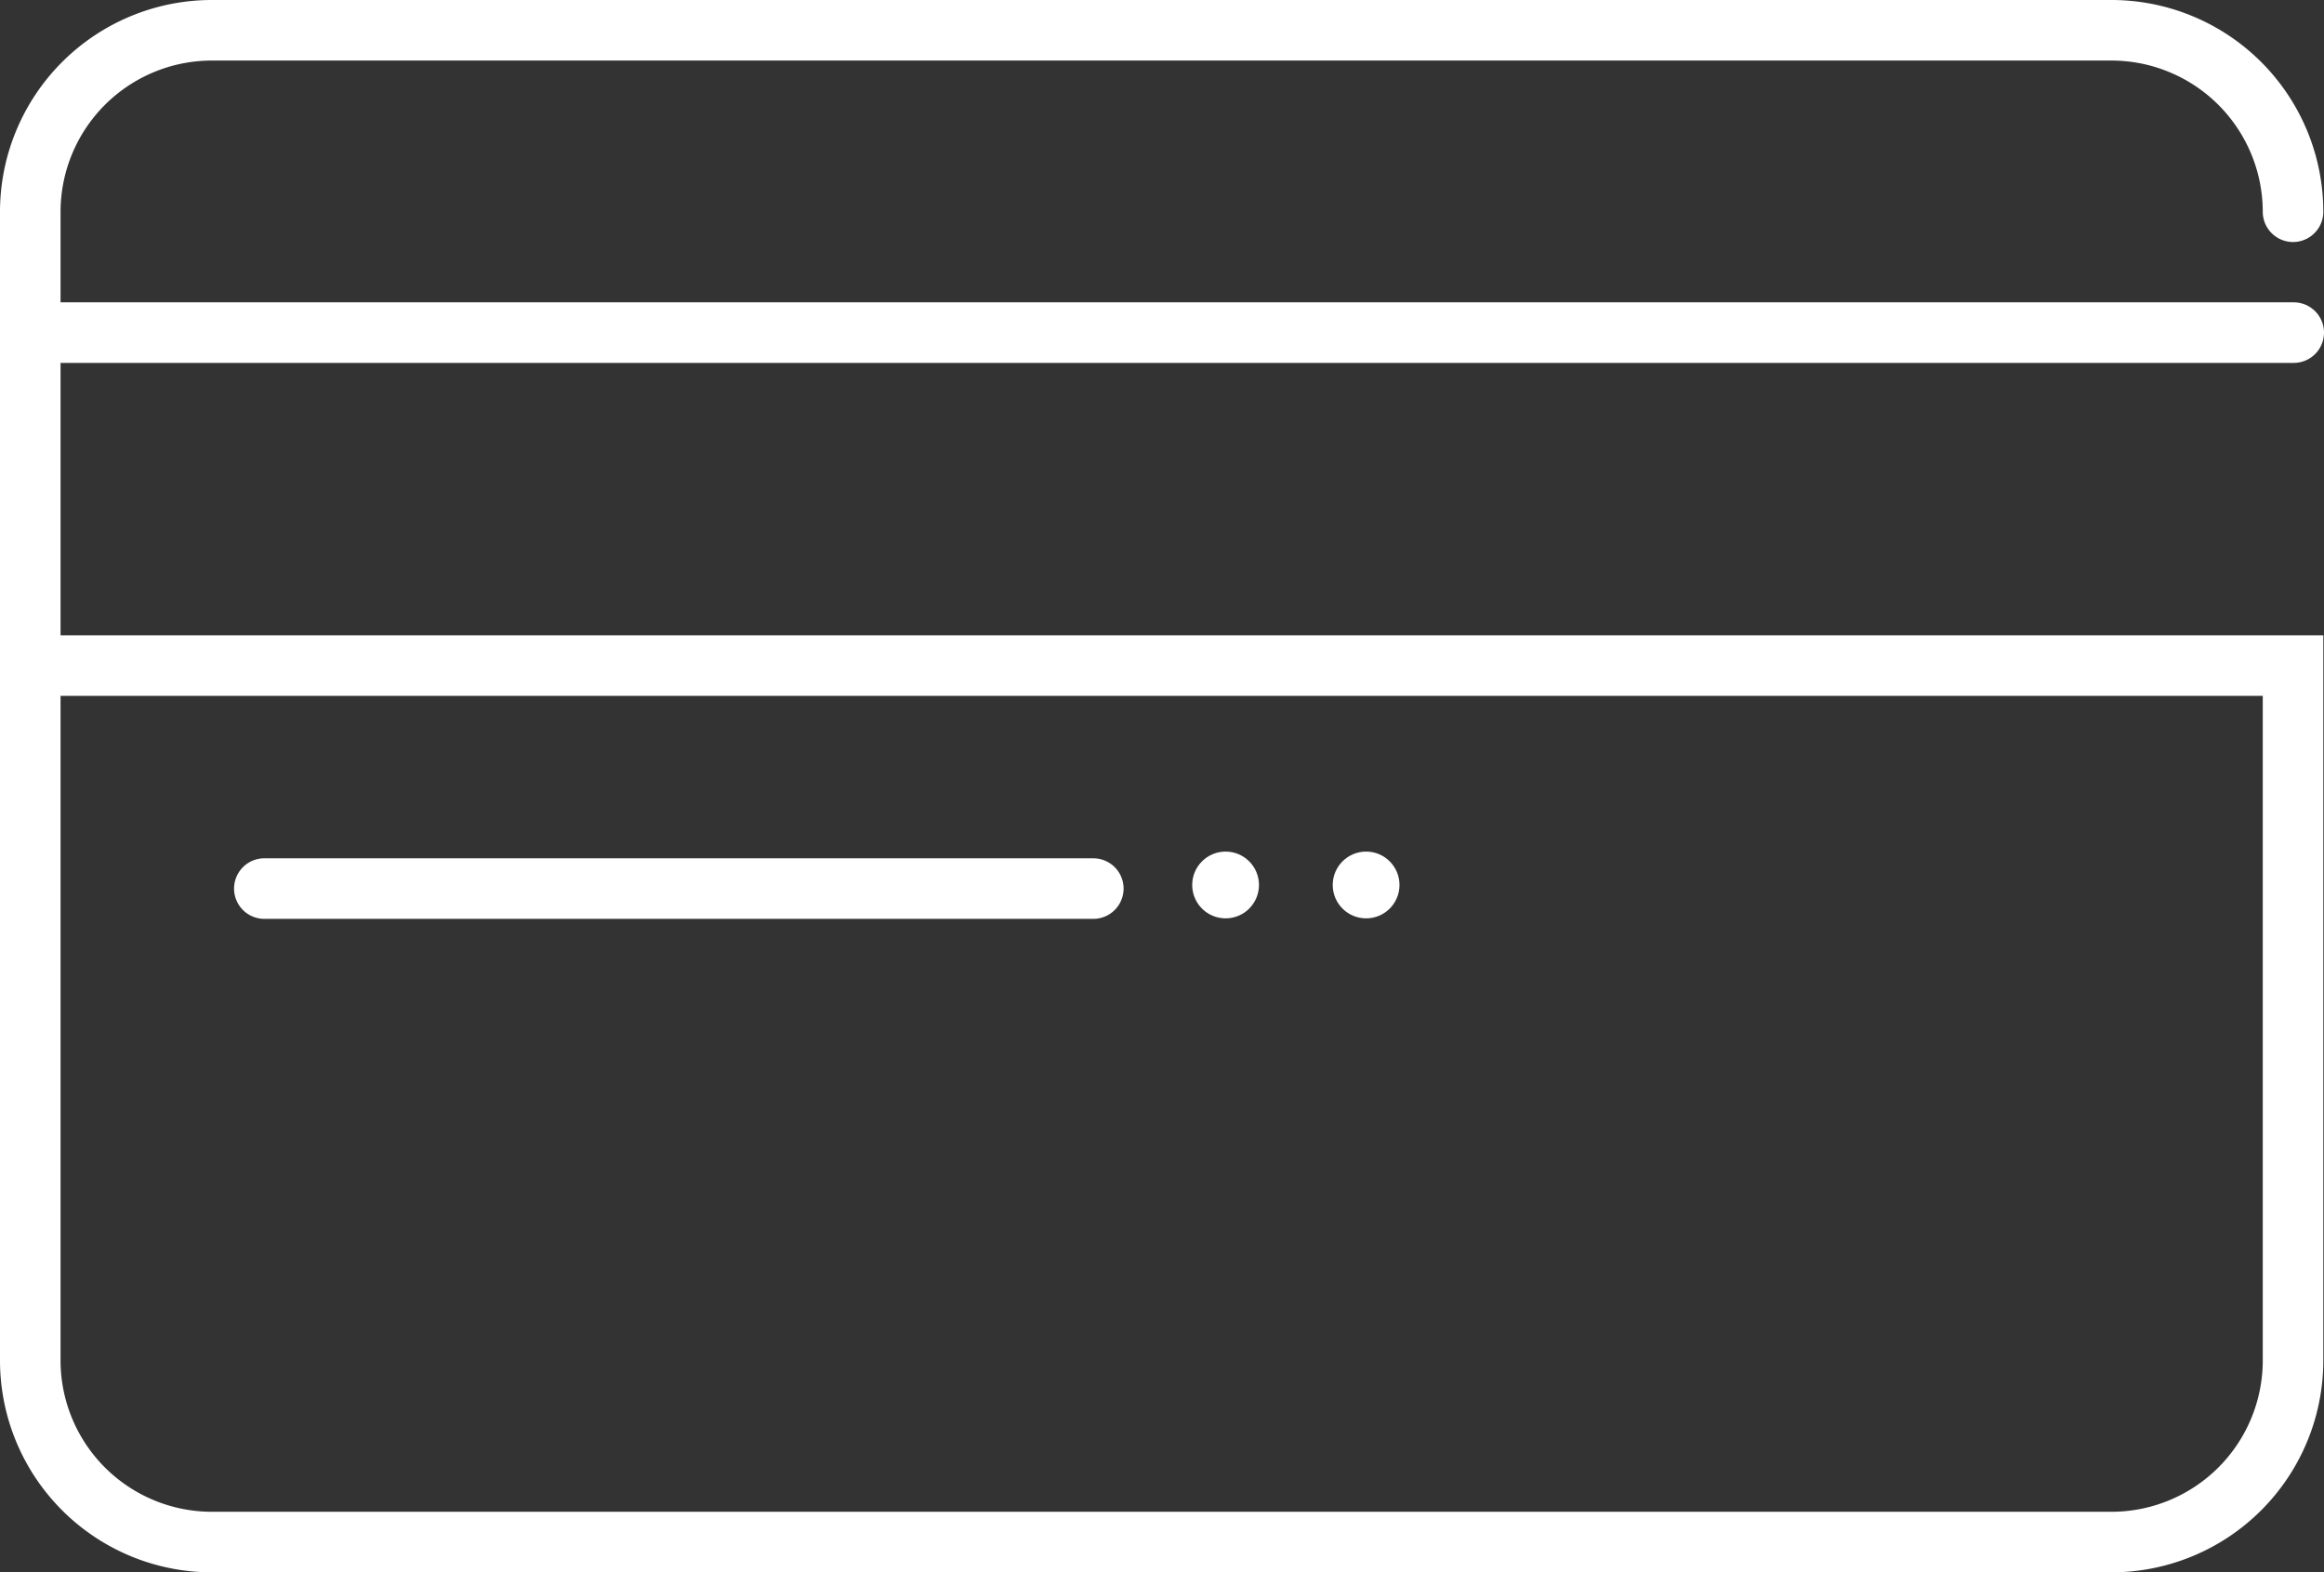
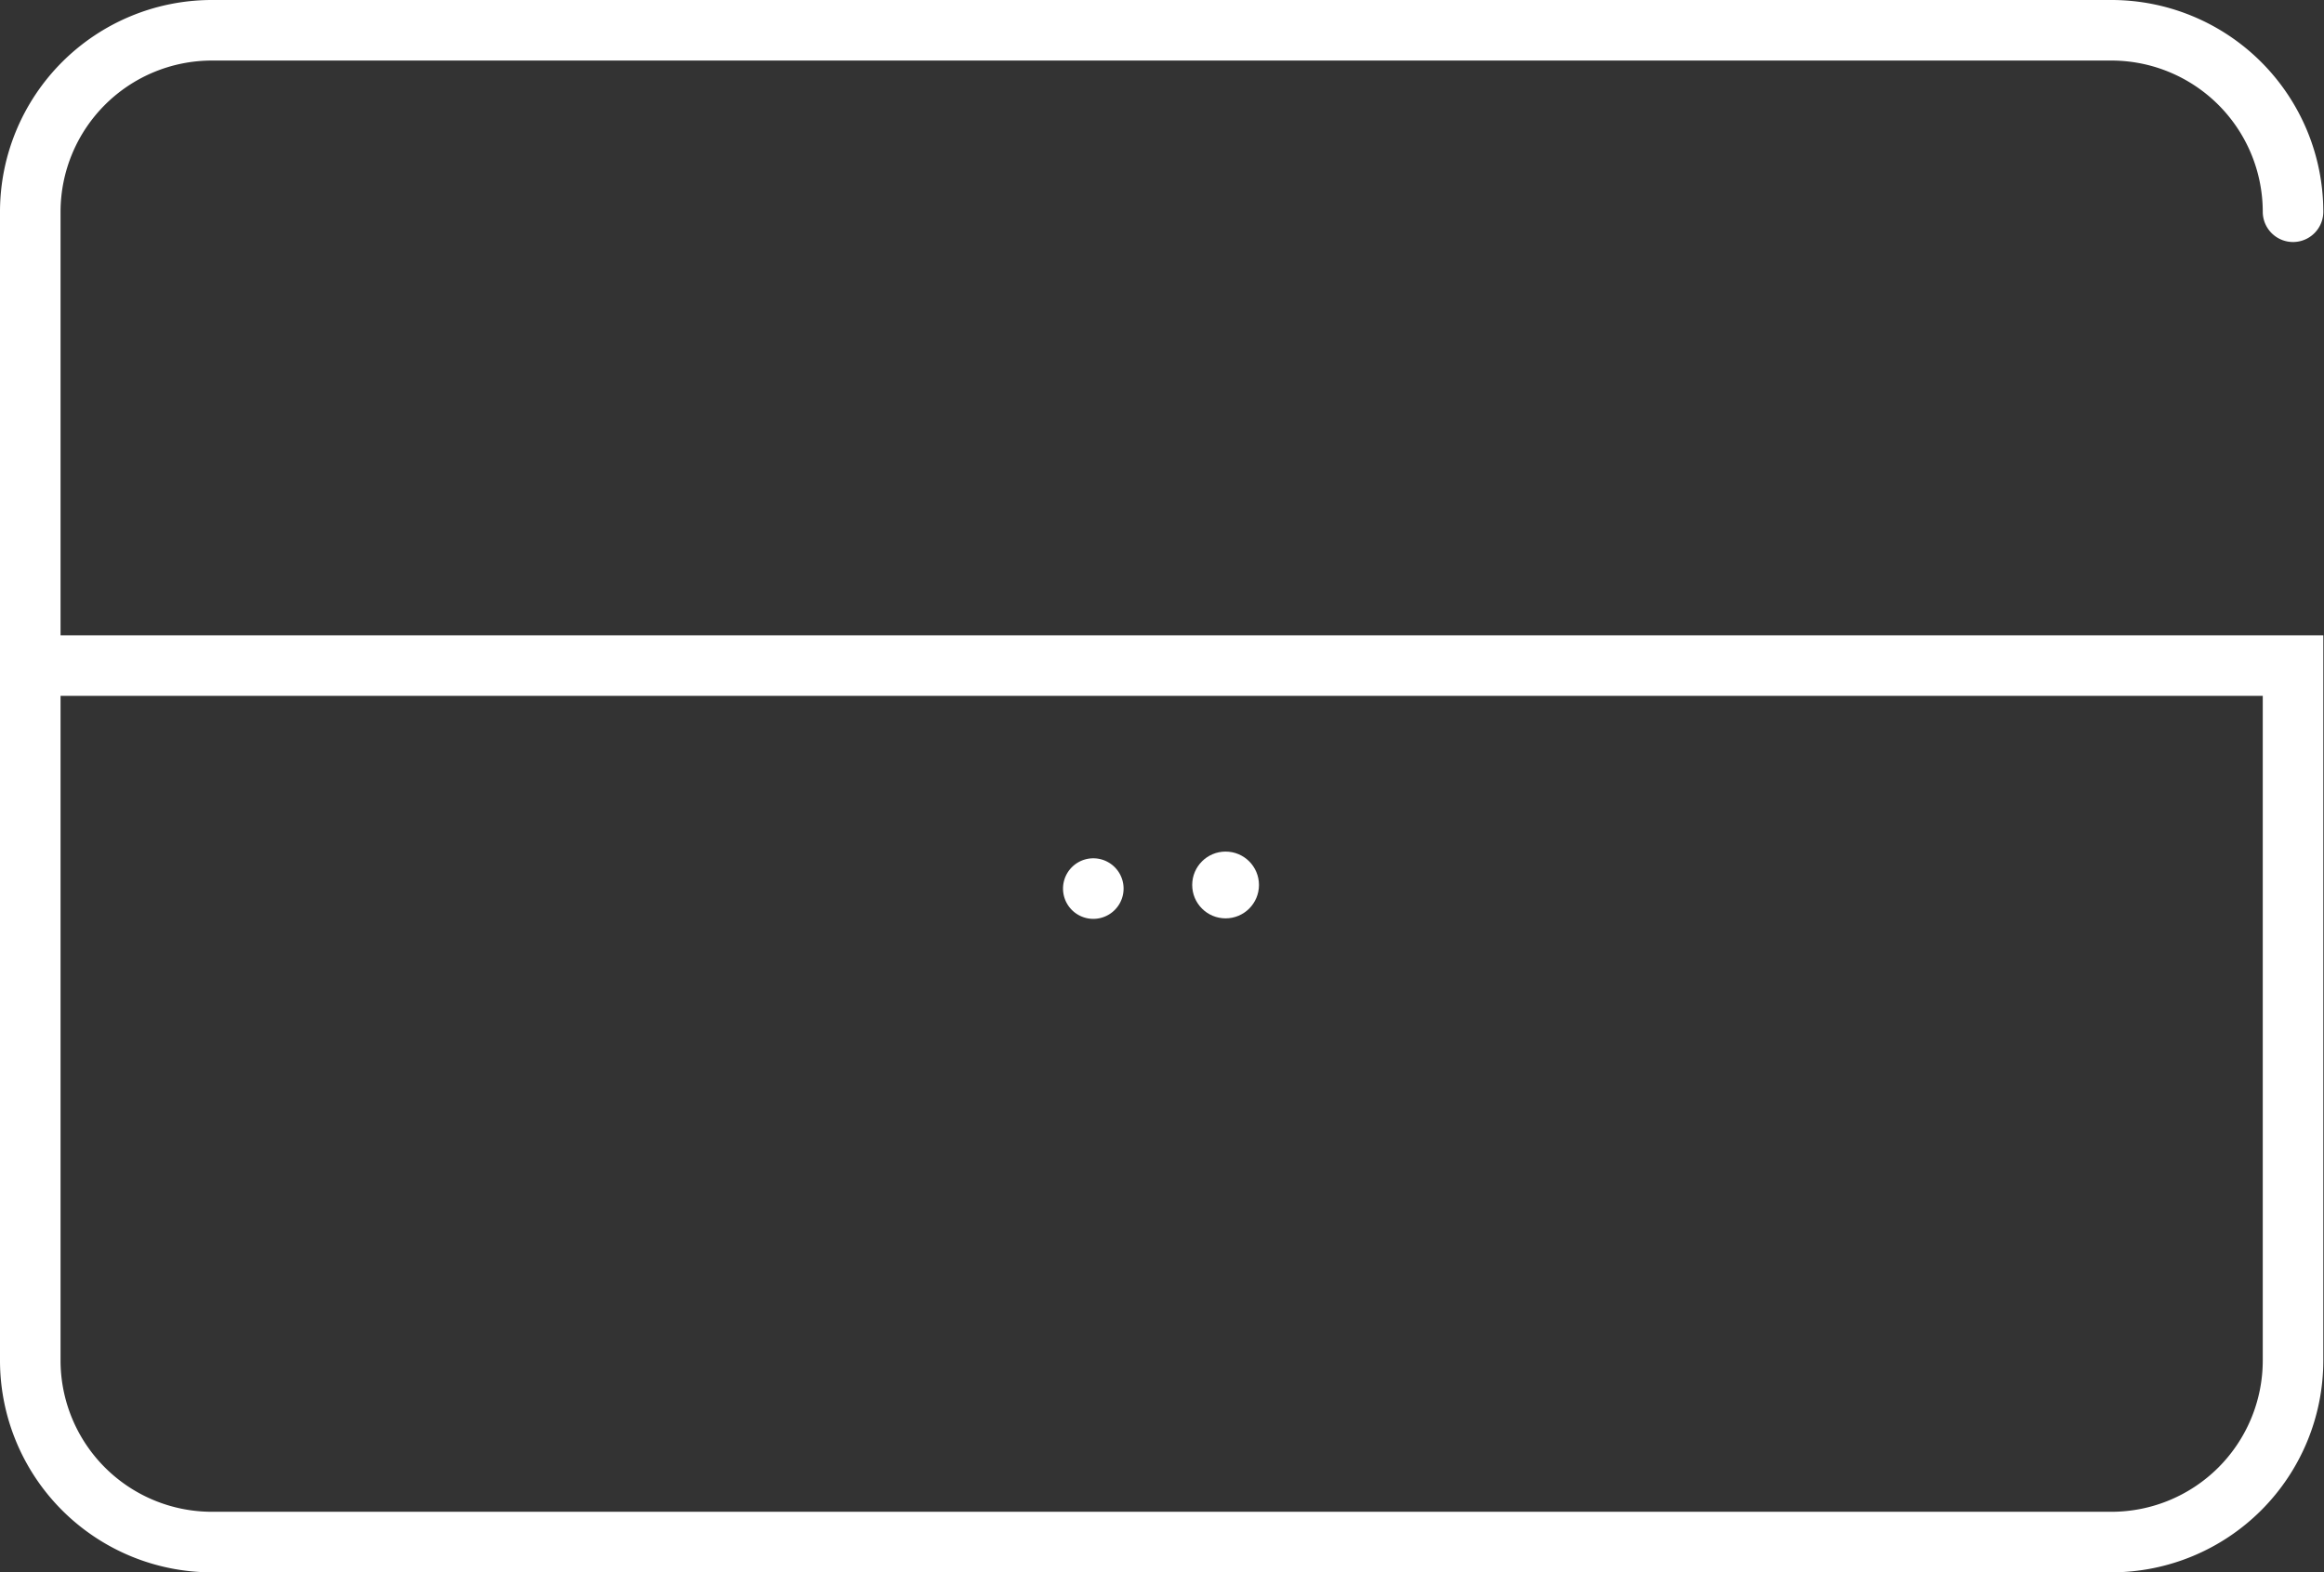
<svg xmlns="http://www.w3.org/2000/svg" width="115.141" height="77.898" viewBox="0 0 115.141 77.898">
  <rect x="0" y="0" width="115.141" height="77.898" fill="#333333" stroke="none" />
  <g id="Icon_Card" data-name="Icon Card" transform="translate(-224.833 -346.343)">
    <path id="Path_336" data-name="Path 336" d="M329.45,424.241H235.323a10.5,10.5,0,0,1-10.49-10.49V356.833a10.5,10.5,0,0,1,10.49-10.49H329.45a10.5,10.5,0,0,1,10.49,10.49,1.5,1.5,0,0,1-3,0,7.5,7.5,0,0,0-7.49-7.49H235.323a7.5,7.5,0,0,0-7.49,7.49v20.986H339.94v35.932A10.5,10.5,0,0,1,329.45,424.241ZM227.833,380.819v32.932a7.5,7.5,0,0,0,7.49,7.49H329.45a7.5,7.5,0,0,0,7.49-7.49V380.819Z" fill="#fff" />
-     <path id="Path_337" data-name="Path 337" d="M338.474,364.322H227.266a1.5,1.5,0,1,1,0-3H338.474a1.5,1.5,0,0,1,0,3Z" fill="#fff" />
-     <path id="Path_338" data-name="Path 338" d="M279,391.866H237.93a1.5,1.5,0,0,1,0-3H279a1.5,1.5,0,0,1,0,3Z" fill="#fff" />
+     <path id="Path_338" data-name="Path 338" d="M279,391.866a1.5,1.5,0,0,1,0-3H279a1.5,1.5,0,0,1,0,3Z" fill="#fff" />
    <circle id="Ellipse_1" data-name="Ellipse 1" cx="1.654" cy="1.654" r="1.654" transform="translate(283.9 388.533)" fill="#fff" />
-     <circle id="Ellipse_2" data-name="Ellipse 2" cx="1.654" cy="1.654" r="1.654" transform="translate(290.862 388.533)" fill="#fff" />
  </g>
</svg>